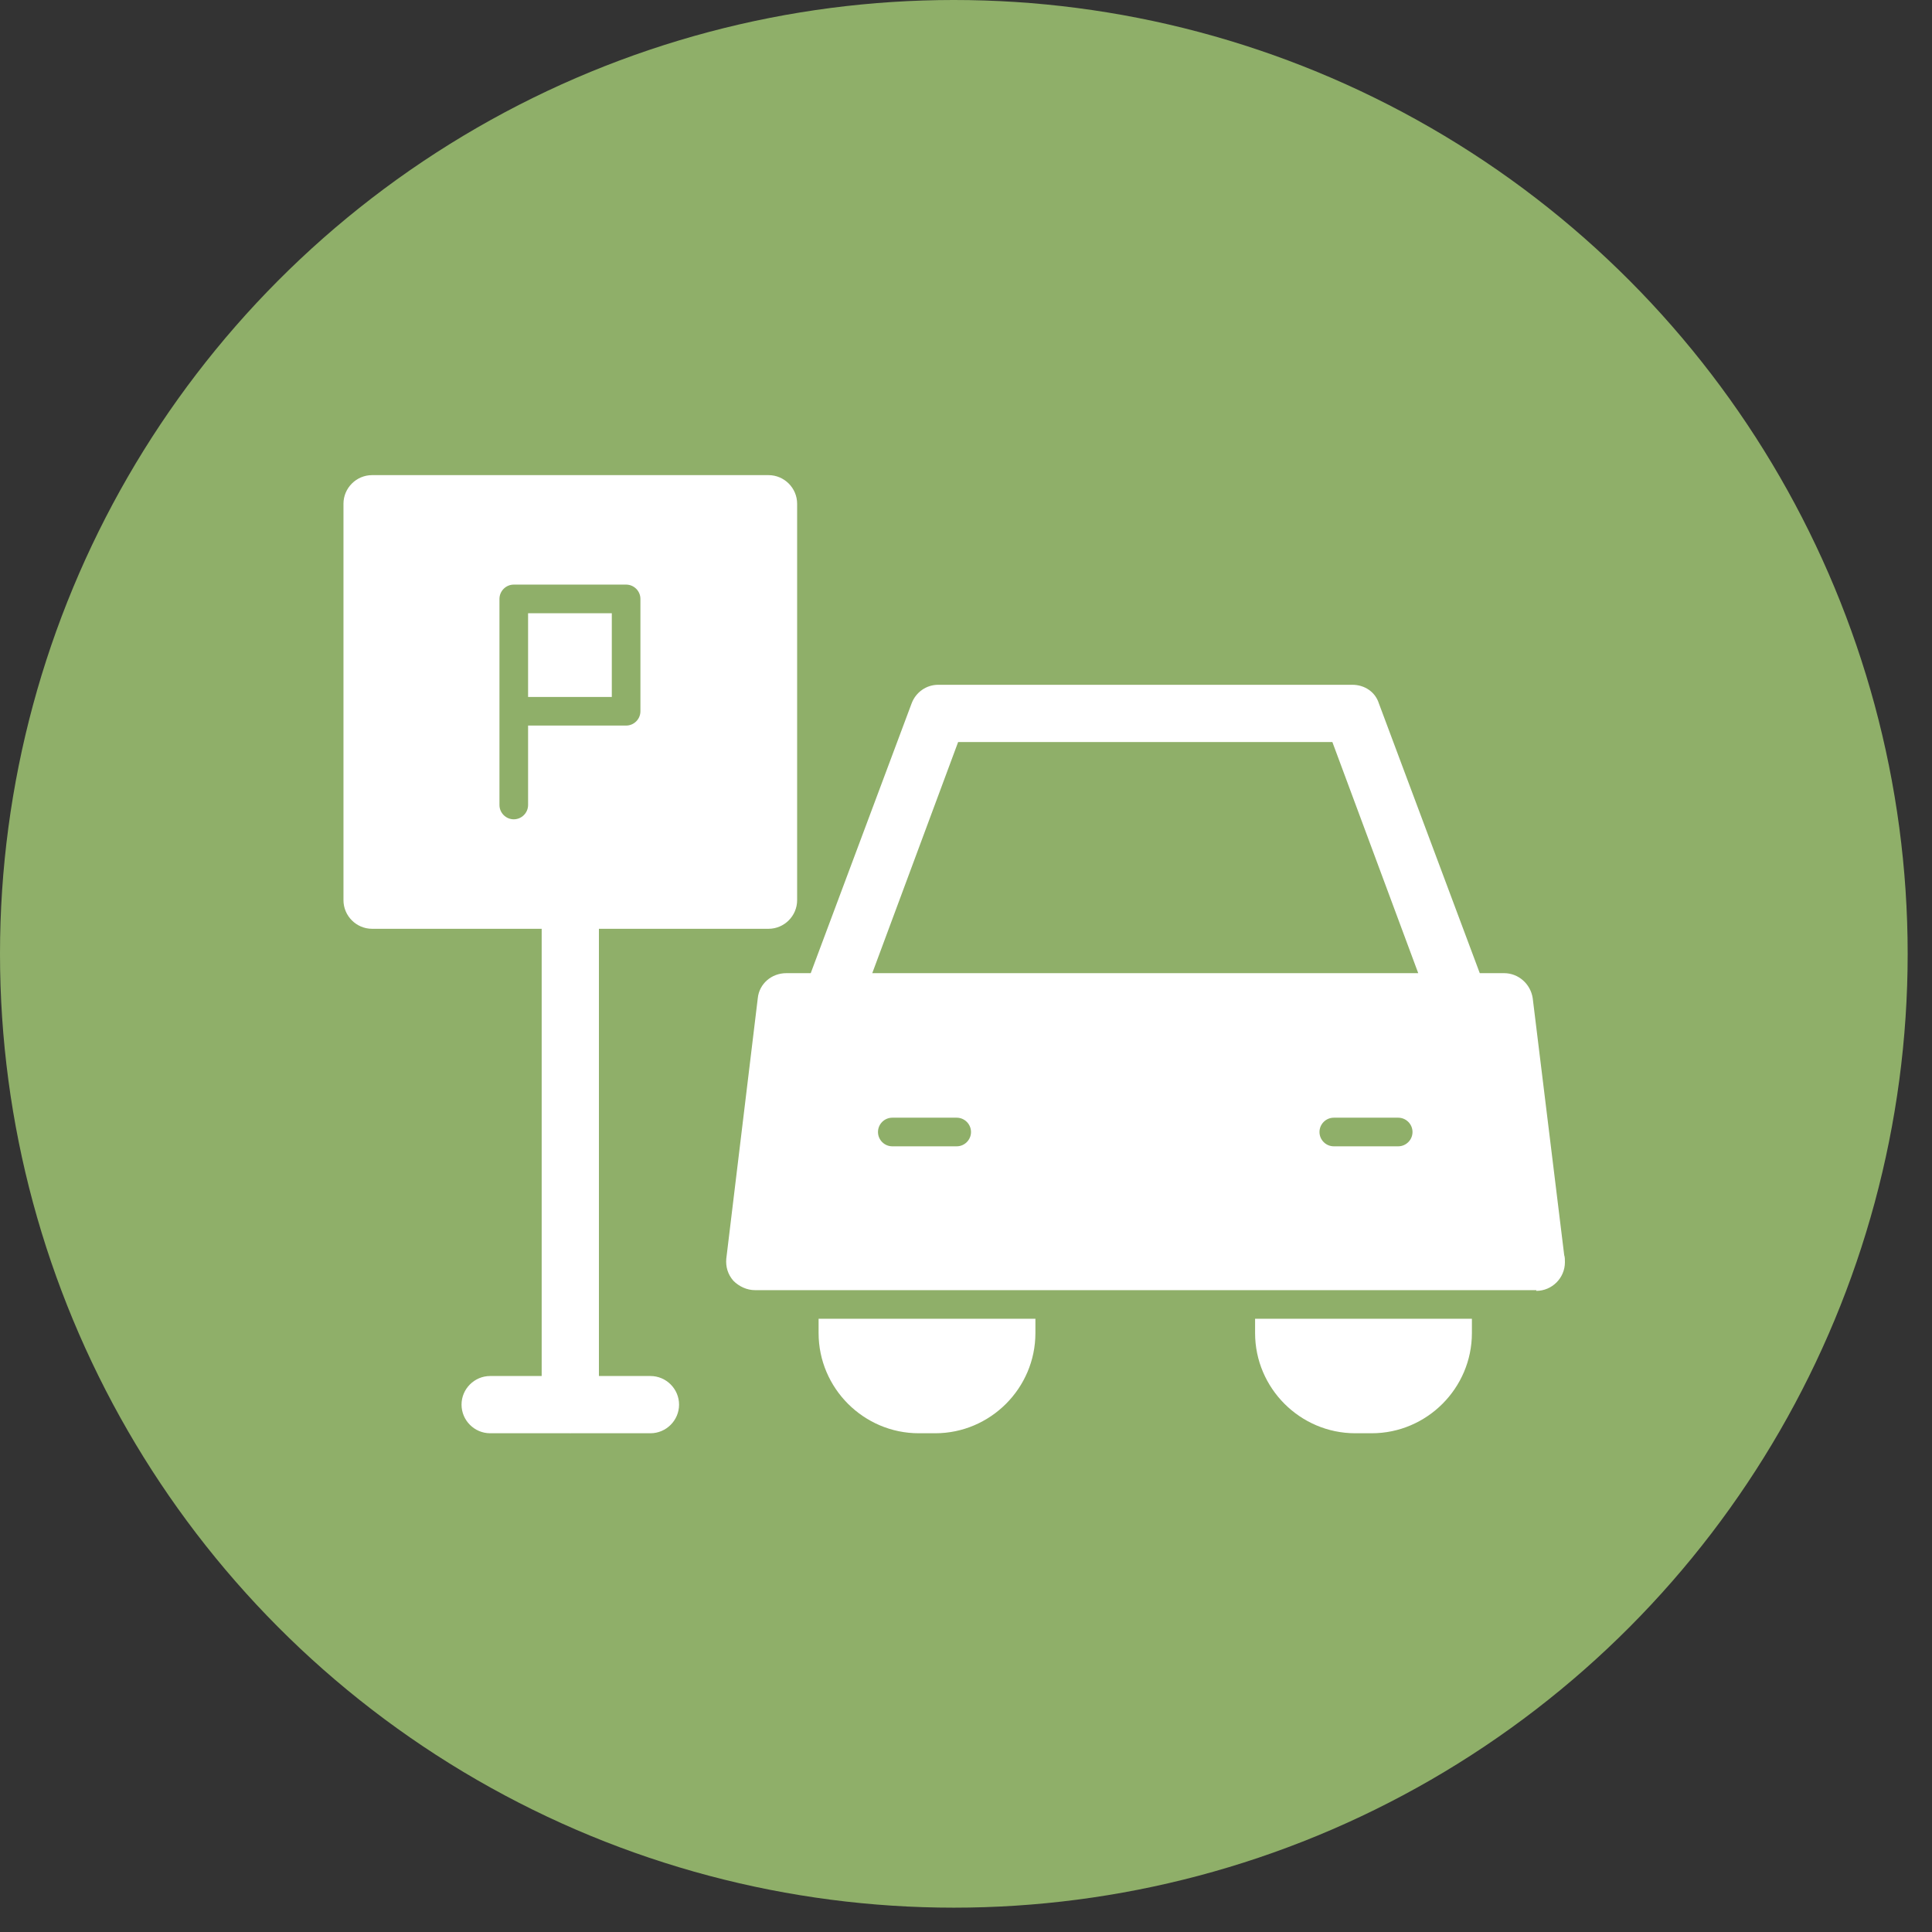
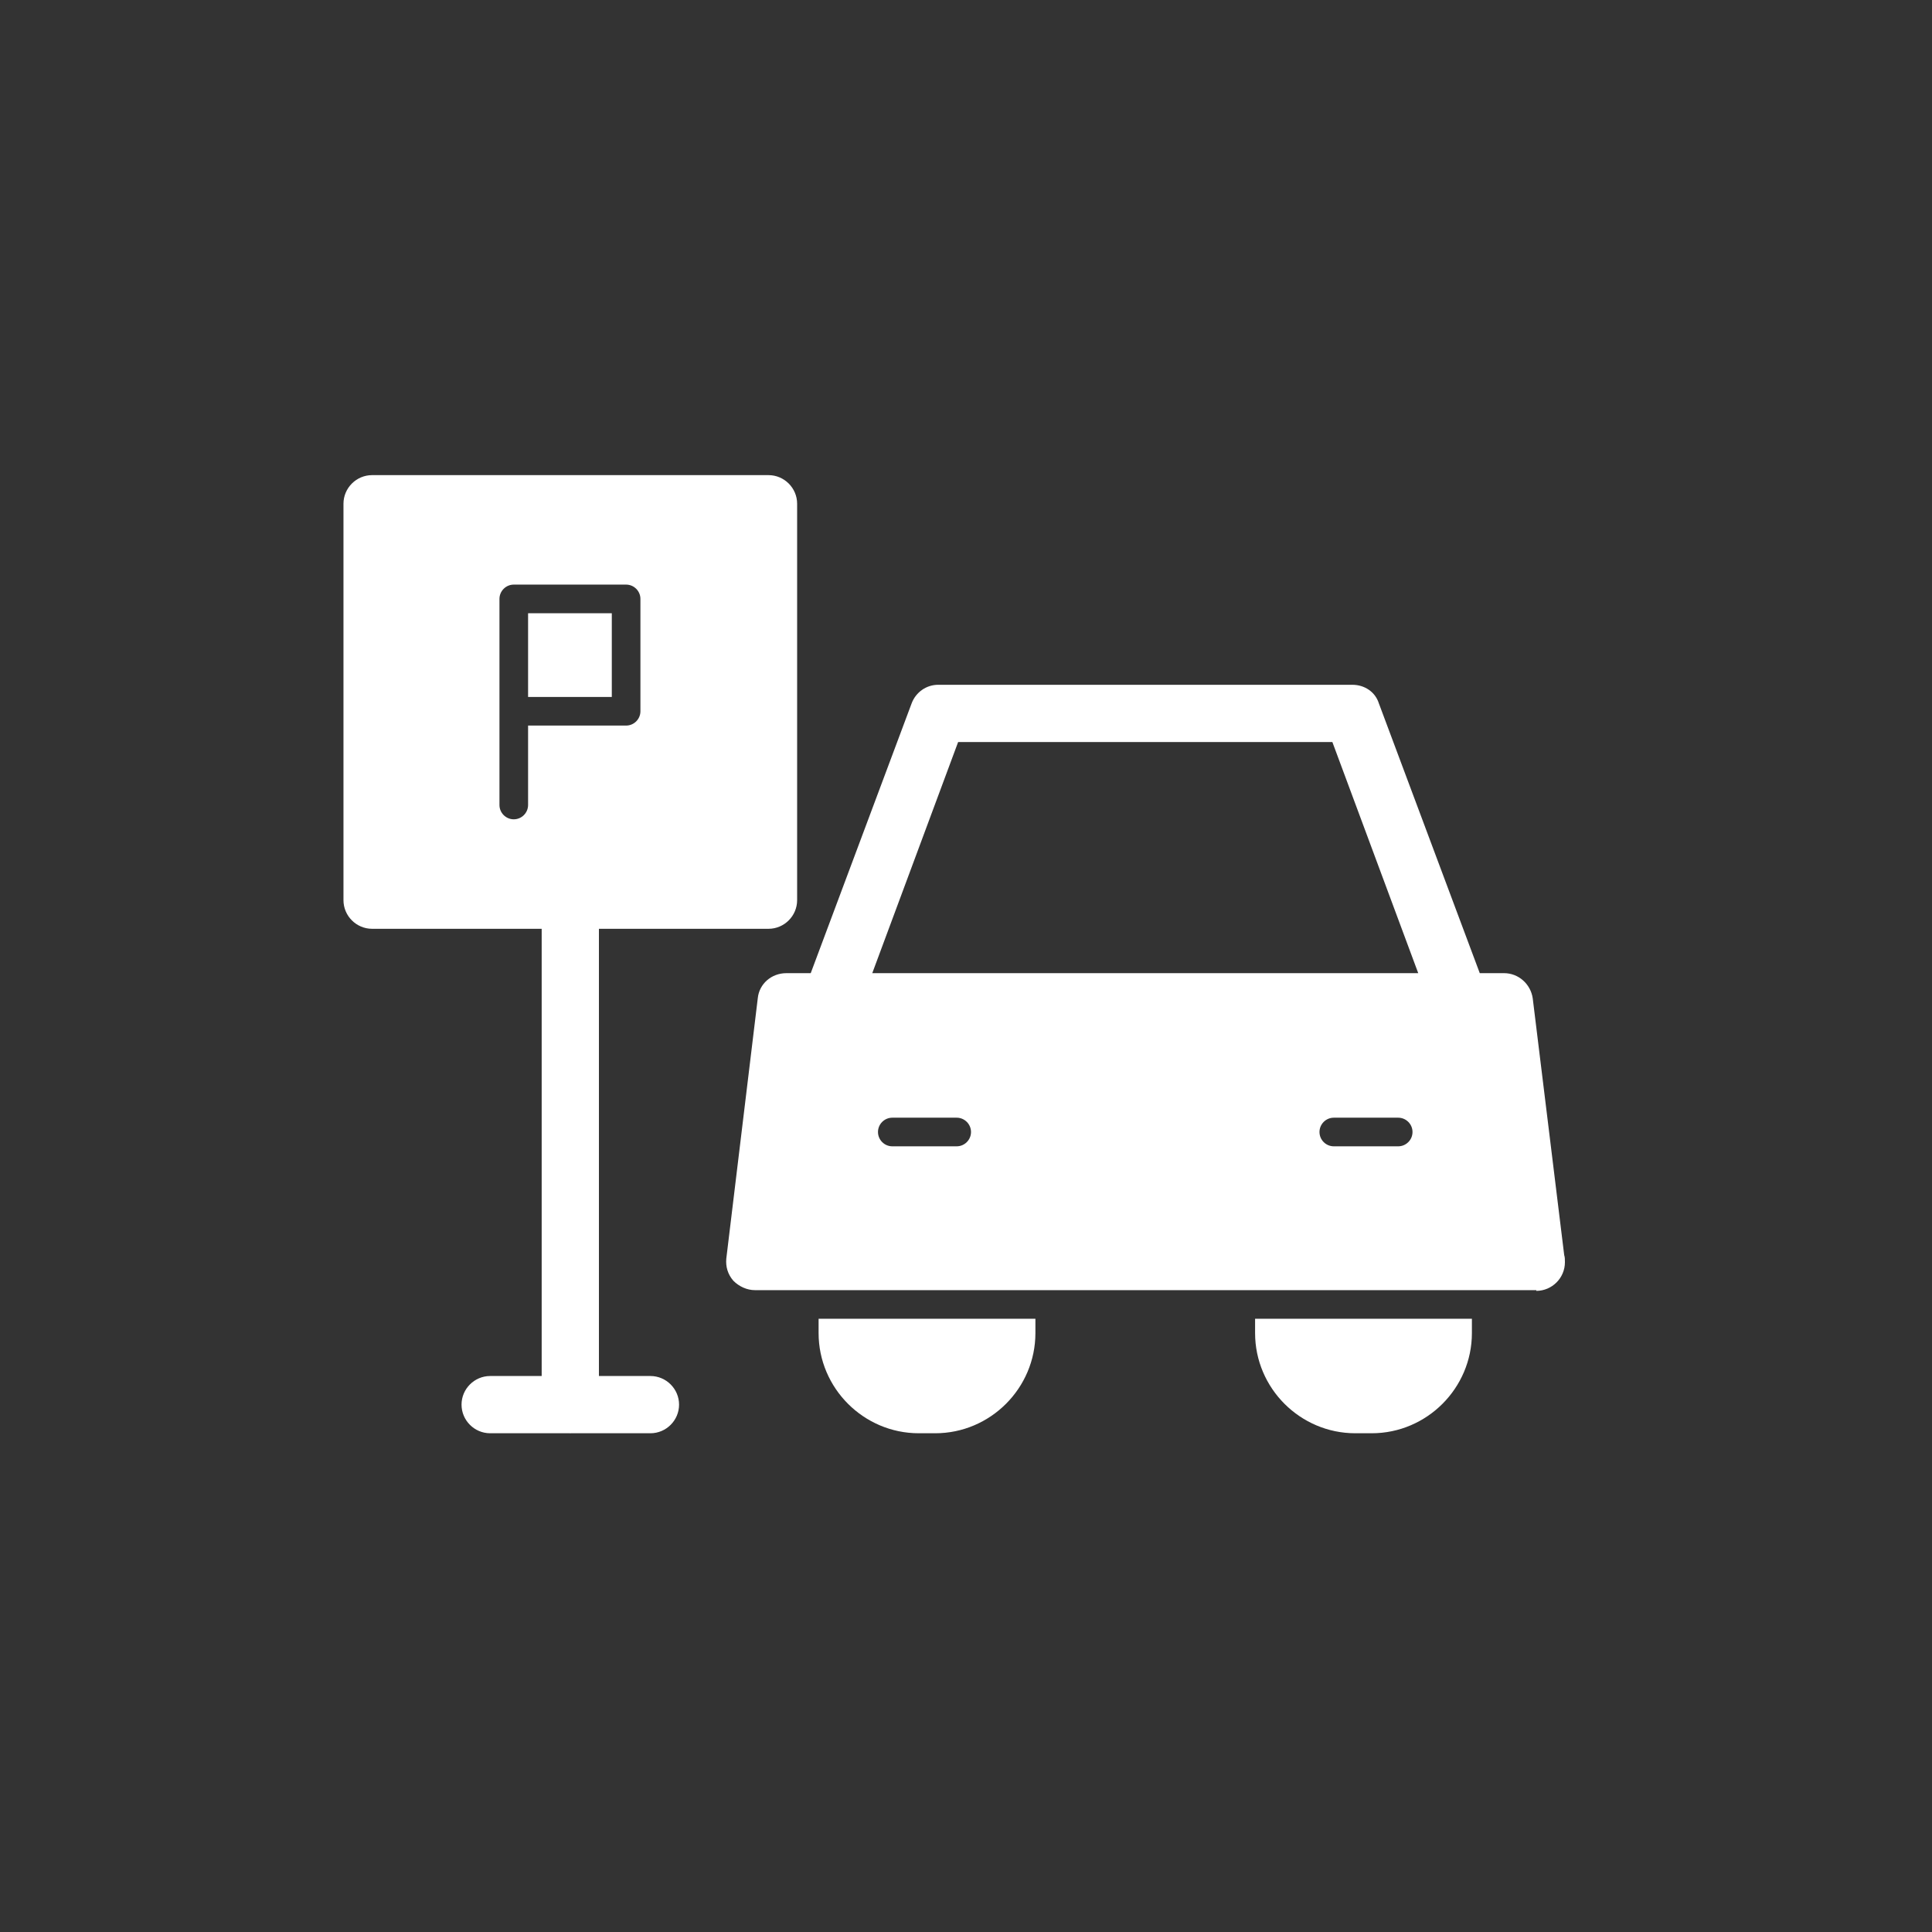
<svg xmlns="http://www.w3.org/2000/svg" clip-rule="evenodd" fill="#000000" fill-rule="evenodd" height="2.7" image-rendering="optimizeQuality" preserveAspectRatio="xMidYMid meet" shape-rendering="geometricPrecision" text-rendering="geometricPrecision" version="1" viewBox="0.0 0.0 2.7 2.7" width="2.7" zoomAndPan="magnify">
  <rect x="0.0" y="0.0" width="2.7" height="2.7" fill="#333333" stroke="none" />
  <g>
    <g id="change1_1">
-       <circle cx="1.333" cy="1.333" fill="#8faf69" r="1.333" />
-     </g>
+       </g>
    <g id="change2_1">
      <path d="M2.147 1.803c-7.08661e-005,1.5748e-005 -0,1.5748e-005 -0,0l-1.092 0c-0.011,0 -0.022,-0.005 -0.03,-0.013 -0.008,-0.009 -0.011,-0.02 -0.01,-0.031l0.044 -0.364c0.002,-0.02 0.019,-0.035 0.04,-0.035l0.034 0 0.141 -0.377c0.006,-0.016 0.021,-0.026 0.037,-0.026l0.579 0c0.017,0 0.032,0.01 0.037,0.026l0.141 0.377 0.034 0c0.02,0 0.037,0.015 0.04,0.035l0.044 0.359c0.001,0.003 0.001,0.006 0.001,0.01 7.87402e-006,0.022 -0.018,0.04 -0.04,0.04zm-1.238 0.2l-0.111 0 -0.001 1.5748e-005 -0.001 -1.5748e-005 -0.111 0c-0.022,0 -0.04,-0.018 -0.04,-0.04 0,-0.022 0.018,-0.04 0.04,-0.04l0.072 0 0 -0.625 -0.237 0c-0.022,0 -0.04,-0.018 -0.04,-0.04l0 -0.554c0,-0.022 0.018,-0.04 0.04,-0.04l0.554 0c0.022,0 0.04,0.018 0.04,0.04l0 0.554c0,0.022 -0.018,0.04 -0.04,0.04l-0.237 0 0 0.625 0.072 0c0.022,0 0.04,0.018 0.04,0.04 0,0.022 -0.018,0.04 -0.04,0.04zm-0.034 -0.989c0.011,0 0.02,-0.009 0.02,-0.02l0 -0.157c0,-0.011 -0.009,-0.02 -0.02,-0.02l-0.157 0c-0.011,0 -0.02,0.009 -0.02,0.02l0 0.288c0,0.011 0.009,0.02 0.02,0.02 0.011,0 0.02,-0.009 0.02,-0.02l0 -0.111 0.137 0zm-0.137 -0.04l0 -0.117 0.117 0 0 0.117 -0.117 0zm0.48 0.386l0.764 0 -0.12 -0.323 -0.523 0 -0.12 0.323zm0.089 0.643l-0.023 0c-0.077,0 -0.14,-0.063 -0.14,-0.14l0 -0.02 0.303 0 0 0.02c0,0.077 -0.063,0.14 -0.14,0.14zm0.61 0l-0.023 0c-0.077,0 -0.14,-0.063 -0.14,-0.14l0 -0.02 0.303 0 0 0.02c-1.1811e-005,0.077 -0.063,0.14 -0.14,0.14zm0.037 -0.401c0.011,0 0.02,-0.009 0.02,-0.02 0,-0.011 -0.009,-0.02 -0.02,-0.02l-0.09 0c-0.011,0 -0.02,0.009 -0.02,0.02 0,0.011 0.009,0.02 0.02,0.02l0.09 0zm-0.617 0c0.011,0 0.02,-0.009 0.02,-0.02 0,-0.011 -0.009,-0.02 -0.02,-0.02l-0.09 0c-0.011,0 -0.02,0.009 -0.02,0.02 0,0.011 0.009,0.02 0.02,0.02l0.09 0z" fill="#ffffff" />
    </g>
  </g>
</svg>